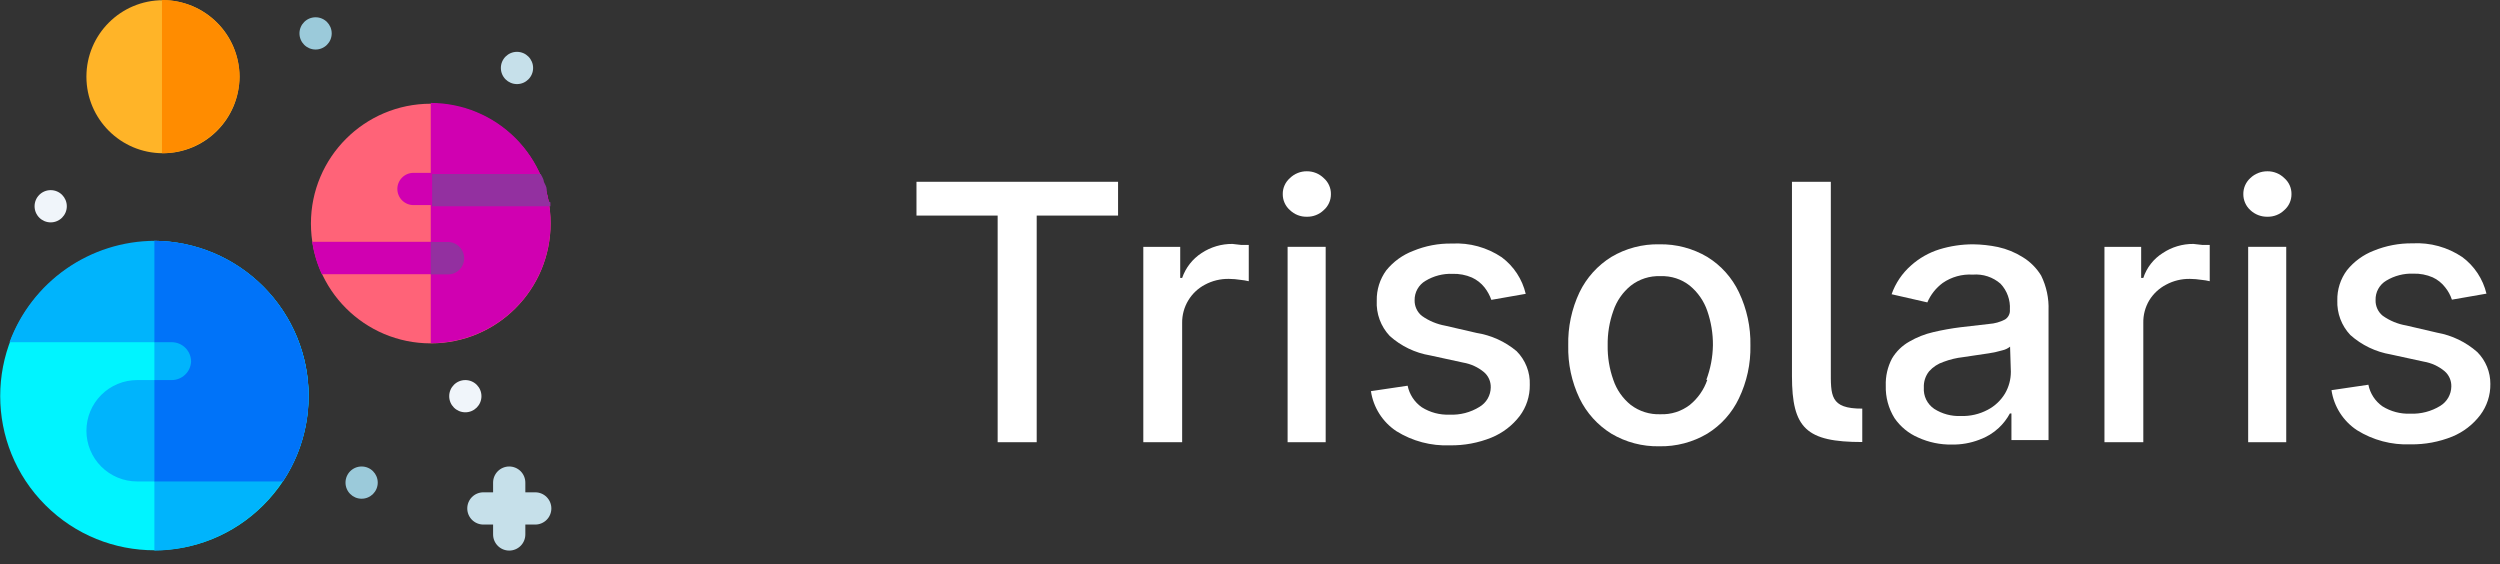
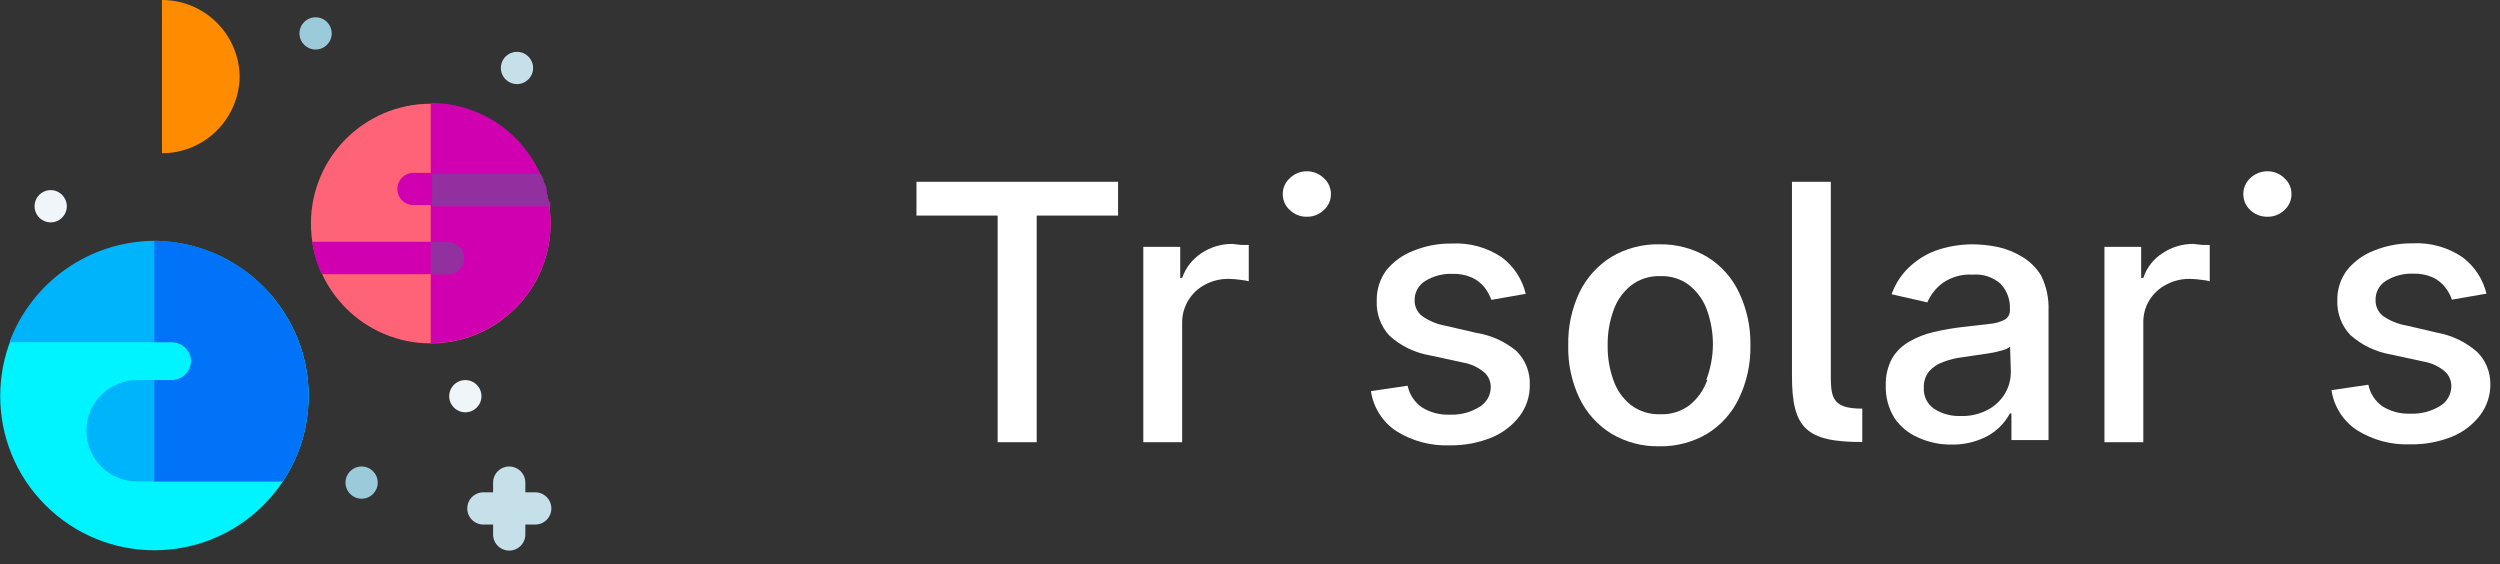
<svg xmlns="http://www.w3.org/2000/svg" width="164" height="37" viewBox="0 0 164 37" fill="none">
  <rect x="0" y="0" width="164" height="37" fill="#333333" stroke="none" />
  <g clip-path="url(#clip0_2266_17897)">
    <path d="M60.121 14.142H65.446V29.009H68.007V14.142H73.345V11.925H60.121V14.142Z" fill="white" />
    <path d="M80.849 16.002C80.129 15.995 79.424 16.203 78.823 16.601C78.228 16.987 77.78 17.561 77.549 18.232H77.422V16.193H75.001V29.01H77.549V21.187C77.542 20.662 77.683 20.145 77.957 19.697C78.219 19.265 78.593 18.913 79.04 18.677C79.525 18.416 80.069 18.284 80.62 18.295C80.876 18.297 81.131 18.319 81.384 18.359C81.564 18.376 81.743 18.406 81.919 18.448V16.066H81.41L80.849 16.002Z" fill="white" />
    <path d="M85.728 11.236C85.523 11.234 85.32 11.272 85.13 11.349C84.939 11.425 84.766 11.539 84.62 11.682C84.469 11.813 84.348 11.976 84.267 12.159C84.185 12.341 84.145 12.54 84.149 12.74C84.148 12.938 84.189 13.133 84.27 13.313C84.352 13.494 84.471 13.655 84.62 13.784C84.767 13.927 84.941 14.038 85.131 14.112C85.321 14.187 85.524 14.222 85.728 14.218C85.933 14.222 86.136 14.187 86.326 14.112C86.516 14.038 86.69 13.927 86.837 13.784C86.986 13.655 87.105 13.494 87.186 13.313C87.268 13.133 87.309 12.938 87.308 12.74C87.312 12.54 87.272 12.341 87.19 12.159C87.109 11.976 86.988 11.813 86.837 11.682C86.691 11.539 86.517 11.425 86.327 11.349C86.137 11.272 85.933 11.234 85.728 11.236Z" fill="white" />
-     <path d="M86.964 16.192H84.467V29.009H86.964V16.192Z" fill="white" />
    <path d="M96.851 21.837L94.812 21.366C94.262 21.268 93.74 21.05 93.284 20.729C93.128 20.606 93.004 20.449 92.92 20.27C92.836 20.091 92.794 19.895 92.799 19.697C92.794 19.44 92.857 19.187 92.983 18.963C93.108 18.739 93.291 18.552 93.513 18.423C94.046 18.1 94.661 17.941 95.284 17.964C95.721 17.95 96.156 18.032 96.558 18.206C96.881 18.354 97.165 18.577 97.386 18.856C97.578 19.102 97.729 19.377 97.832 19.671L100.087 19.276C99.862 18.319 99.307 17.471 98.52 16.881C97.556 16.231 96.406 15.914 95.245 15.977C94.372 15.961 93.504 16.126 92.697 16.461C92.009 16.723 91.403 17.163 90.939 17.735C90.519 18.311 90.3 19.009 90.315 19.722C90.293 20.146 90.357 20.571 90.504 20.969C90.65 21.368 90.877 21.733 91.169 22.041C91.913 22.708 92.832 23.15 93.819 23.315L95.984 23.786C96.486 23.871 96.956 24.086 97.348 24.411C97.492 24.534 97.608 24.689 97.685 24.863C97.762 25.037 97.799 25.227 97.793 25.417C97.79 25.675 97.72 25.928 97.591 26.151C97.461 26.374 97.277 26.56 97.055 26.691C96.467 27.056 95.783 27.233 95.093 27.201C94.45 27.228 93.815 27.059 93.271 26.717C92.791 26.382 92.458 25.876 92.341 25.302L89.933 25.659C90.011 26.189 90.201 26.697 90.488 27.149C90.776 27.601 91.155 27.988 91.602 28.284C92.654 28.94 93.879 29.264 95.118 29.214C96.052 29.228 96.979 29.055 97.844 28.704C98.575 28.404 99.212 27.916 99.692 27.29C100.132 26.703 100.365 25.986 100.354 25.252C100.37 24.842 100.301 24.434 100.152 24.053C100.003 23.672 99.777 23.325 99.488 23.035C98.734 22.404 97.822 21.99 96.851 21.837Z" fill="white" />
    <path d="M111.999 16.855C111.047 16.292 109.958 16.005 108.852 16.027C107.746 16.003 106.656 16.29 105.705 16.855C104.803 17.414 104.078 18.218 103.616 19.174C103.101 20.264 102.848 21.459 102.877 22.664C102.848 23.861 103.101 25.048 103.616 26.13C104.078 27.085 104.803 27.89 105.705 28.448C106.656 29.013 107.746 29.3 108.852 29.276C109.958 29.298 111.047 29.012 111.999 28.448C112.901 27.893 113.622 27.087 114.075 26.13C114.594 25.049 114.852 23.862 114.827 22.664C114.852 21.458 114.594 20.263 114.075 19.174C113.622 18.216 112.901 17.411 111.999 16.855ZM111.999 24.919C111.777 25.563 111.38 26.133 110.852 26.563C110.302 26.985 109.621 27.202 108.928 27.174C108.227 27.203 107.538 26.987 106.979 26.563C106.448 26.136 106.05 25.566 105.833 24.919C105.575 24.192 105.45 23.424 105.463 22.652C105.451 21.884 105.576 21.12 105.833 20.397C106.05 19.747 106.447 19.172 106.979 18.74C107.534 18.307 108.225 18.085 108.928 18.116C109.624 18.087 110.306 18.308 110.852 18.74C111.38 19.176 111.777 19.749 111.999 20.397C112.249 21.122 112.374 21.884 112.368 22.652C112.355 23.427 112.208 24.194 111.935 24.919H111.999Z" fill="white" />
    <path d="M120.102 24.257V11.925H117.553V24.665C117.553 28.105 118.496 28.997 122.165 28.997V26.805C120.025 26.818 120.102 25.926 120.102 24.257Z" fill="white" />
    <path d="M132.689 16.868C132.192 16.556 131.645 16.332 131.071 16.206C130.534 16.094 129.988 16.034 129.44 16.027C128.689 16.026 127.942 16.137 127.224 16.358C126.535 16.573 125.9 16.934 125.363 17.416C124.784 17.925 124.345 18.574 124.089 19.302L126.434 19.837C126.65 19.33 126.998 18.891 127.44 18.563C128.018 18.164 128.714 17.971 129.415 18.015C129.743 17.988 130.074 18.026 130.387 18.129C130.7 18.232 130.989 18.397 131.237 18.614C131.449 18.839 131.613 19.106 131.718 19.398C131.823 19.689 131.868 19.999 131.848 20.308C131.861 20.435 131.838 20.563 131.781 20.678C131.725 20.793 131.638 20.89 131.53 20.958C131.206 21.127 130.85 21.226 130.485 21.251L128.612 21.467C128.012 21.541 127.417 21.648 126.829 21.786C126.273 21.913 125.741 22.123 125.249 22.41C124.78 22.674 124.389 23.056 124.115 23.518C123.826 24.067 123.685 24.682 123.707 25.302C123.685 26.052 123.885 26.792 124.281 27.43C124.667 27.993 125.206 28.435 125.835 28.704C126.526 29.019 127.279 29.176 128.039 29.163C128.657 29.174 129.271 29.066 129.848 28.844C130.322 28.675 130.755 28.411 131.122 28.067C131.414 27.794 131.659 27.476 131.848 27.124H131.95V28.869H134.384V20.359C134.414 19.57 134.247 18.787 133.899 18.078C133.598 17.584 133.183 17.169 132.689 16.868ZM131.912 24.385C131.914 24.886 131.782 25.379 131.53 25.812C131.257 26.266 130.865 26.636 130.396 26.882C129.852 27.171 129.241 27.312 128.625 27.29C128.009 27.316 127.399 27.151 126.88 26.818C126.656 26.666 126.476 26.457 126.357 26.214C126.239 25.97 126.186 25.7 126.204 25.43C126.185 25.043 126.307 24.663 126.548 24.359C126.806 24.071 127.136 23.855 127.504 23.735C127.914 23.58 128.342 23.477 128.778 23.429L129.542 23.315L130.485 23.175C130.778 23.13 131.067 23.066 131.351 22.983C131.537 22.942 131.711 22.859 131.861 22.741L131.912 24.385Z" fill="white" />
    <path d="M143.887 16.002C143.172 15.995 142.47 16.204 141.875 16.601C141.273 16.979 140.822 17.556 140.601 18.232H140.46V16.193H138.052V29.01H140.601V21.187C140.589 20.663 140.726 20.146 140.995 19.697C141.262 19.264 141.641 18.912 142.091 18.677C142.572 18.417 143.111 18.286 143.658 18.295C143.914 18.297 144.17 18.319 144.423 18.359C144.603 18.375 144.782 18.404 144.958 18.448V16.066H144.461L143.887 16.002Z" fill="white" />
-     <path d="M149.977 16.192H147.48V29.009H149.977V16.192Z" fill="white" />
    <path d="M148.742 11.236C148.324 11.234 147.922 11.393 147.621 11.682C147.474 11.816 147.357 11.979 147.277 12.162C147.198 12.344 147.159 12.541 147.162 12.74C147.161 12.936 147.202 13.13 147.281 13.31C147.36 13.49 147.476 13.652 147.621 13.784C147.923 14.07 148.326 14.225 148.742 14.218C148.946 14.222 149.149 14.187 149.339 14.112C149.53 14.038 149.703 13.927 149.85 13.784C149.999 13.655 150.118 13.494 150.2 13.313C150.281 13.133 150.323 12.938 150.321 12.74C150.325 12.54 150.285 12.341 150.204 12.159C150.122 11.976 150.001 11.813 149.85 11.682C149.704 11.539 149.531 11.425 149.34 11.349C149.15 11.272 148.947 11.234 148.742 11.236Z" fill="white" />
    <path d="M162.514 23.098C161.768 22.44 160.856 21.999 159.877 21.824L157.851 21.352C157.296 21.259 156.769 21.041 156.309 20.715C156.156 20.592 156.034 20.434 155.952 20.255C155.871 20.076 155.831 19.88 155.838 19.684C155.83 19.428 155.89 19.175 156.014 18.951C156.137 18.727 156.318 18.54 156.539 18.41C157.072 18.088 157.687 17.929 158.309 17.951C158.747 17.938 159.181 18.02 159.583 18.193C159.903 18.341 160.183 18.564 160.399 18.843C160.596 19.085 160.747 19.361 160.845 19.658L163.112 19.263C162.882 18.305 162.323 17.457 161.533 16.868C160.57 16.216 159.419 15.898 158.259 15.963C157.385 15.952 156.519 16.117 155.71 16.448C155.028 16.713 154.426 17.152 153.965 17.721C153.536 18.294 153.312 18.994 153.328 19.709C153.313 20.125 153.38 20.539 153.527 20.929C153.673 21.318 153.896 21.674 154.182 21.977C154.928 22.642 155.846 23.083 156.832 23.251L158.997 23.722C159.499 23.807 159.969 24.022 160.361 24.346C160.506 24.47 160.621 24.625 160.698 24.799C160.775 24.973 160.812 25.162 160.807 25.353C160.803 25.609 160.735 25.861 160.608 26.084C160.481 26.306 160.299 26.493 160.08 26.627C159.492 26.988 158.809 27.166 158.118 27.137C157.472 27.164 156.833 26.995 156.284 26.652C155.808 26.316 155.479 25.81 155.366 25.238L152.946 25.595C153.024 26.125 153.214 26.633 153.501 27.085C153.789 27.537 154.168 27.923 154.615 28.219C155.667 28.876 156.892 29.2 158.131 29.149C159.069 29.164 160 28.99 160.87 28.64C161.597 28.34 162.23 27.852 162.705 27.226C163.145 26.638 163.379 25.921 163.367 25.187C163.37 24.8 163.295 24.416 163.149 24.058C163.002 23.699 162.786 23.373 162.514 23.098Z" fill="white" />
    <path d="M20.703 3.249C21.287 3.249 21.76 2.775 21.76 2.191C21.76 1.607 21.287 1.134 20.703 1.134C20.119 1.134 19.645 1.607 19.645 2.191C19.645 2.775 20.119 3.249 20.703 3.249Z" fill="#9BCADA" />
    <path d="M33.914 5.516C34.498 5.516 34.972 5.043 34.972 4.459C34.972 3.875 34.498 3.401 33.914 3.401C33.33 3.401 32.857 3.875 32.857 4.459C32.857 5.043 33.33 5.516 33.914 5.516Z" fill="#C6E0EA" />
    <path d="M30.526 27.047C31.11 27.047 31.583 26.574 31.583 25.99C31.583 25.406 31.11 24.933 30.526 24.933C29.941 24.933 29.468 25.406 29.468 25.99C29.468 26.574 29.941 27.047 30.526 27.047Z" fill="#F0F5FA" />
    <path d="M23.722 32.716C24.306 32.716 24.78 32.243 24.78 31.659C24.78 31.075 24.306 30.602 23.722 30.602C23.138 30.602 22.665 31.075 22.665 31.659C22.665 32.243 23.138 32.716 23.722 32.716Z" fill="#9BCADA" />
    <path d="M3.325 14.588C3.909 14.588 4.383 14.114 4.383 13.53C4.383 12.946 3.909 12.473 3.325 12.473C2.741 12.473 2.268 12.946 2.268 13.53C2.268 14.114 2.741 14.588 3.325 14.588Z" fill="#F0F5FA" />
    <path d="M35.112 32.296H34.462V31.659C34.462 31.379 34.351 31.11 34.153 30.911C33.954 30.713 33.685 30.602 33.405 30.602C33.124 30.602 32.855 30.713 32.657 30.911C32.459 31.11 32.347 31.379 32.347 31.659V32.296H31.71C31.43 32.296 31.161 32.407 30.962 32.606C30.764 32.804 30.653 33.073 30.653 33.353C30.653 33.492 30.68 33.63 30.733 33.758C30.787 33.886 30.864 34.003 30.962 34.101C31.061 34.199 31.177 34.277 31.305 34.33C31.434 34.383 31.571 34.411 31.71 34.411H32.347V35.061C32.347 35.341 32.459 35.61 32.657 35.808C32.855 36.007 33.124 36.118 33.405 36.118C33.685 36.118 33.954 36.007 34.153 35.808C34.351 35.61 34.462 35.341 34.462 35.061V34.411H35.112C35.392 34.411 35.661 34.3 35.86 34.101C36.058 33.903 36.169 33.634 36.169 33.353C36.169 33.073 36.058 32.804 35.86 32.606C35.661 32.407 35.392 32.296 35.112 32.296Z" fill="#C6E0EA" />
    <path d="M17.282 33.135C21.233 29.185 21.233 22.78 17.282 18.829C13.332 14.879 6.927 14.879 2.976 18.829C-0.974 22.78 -0.974 29.185 2.976 33.135C6.927 37.086 13.332 37.086 17.282 33.135Z" fill="#00F4FF" />
    <path d="M28.258 22.525C32.599 22.525 36.118 19.006 36.118 14.664C36.118 10.323 32.599 6.804 28.258 6.804C23.916 6.804 20.397 10.323 20.397 14.664C20.397 19.006 23.916 22.525 28.258 22.525Z" fill="#FF6378" />
-     <path d="M10.689 10.052C13.461 10.052 15.709 7.805 15.709 5.032C15.709 2.26 13.461 0.013 10.689 0.013C7.917 0.013 5.669 2.26 5.669 5.032C5.669 7.805 7.917 10.052 10.689 10.052Z" fill="#FFB428" />
-     <path d="M10.128 15.862V36.118C12.807 36.098 15.371 35.025 17.264 33.129C19.157 31.233 20.227 28.669 20.244 25.99C20.244 23.3 19.181 20.719 17.286 18.81C15.391 16.901 12.818 15.818 10.128 15.798V15.862Z" fill="#00B4FC" />
    <path d="M20.244 25.99C20.244 23.3 19.181 20.719 17.286 18.81C15.391 16.901 12.818 15.818 10.128 15.798C8.056 15.809 6.036 16.451 4.338 17.639C2.64 18.827 1.344 20.505 0.624 22.448H11.262C11.6 22.448 11.924 22.582 12.163 22.821C12.402 23.06 12.536 23.384 12.536 23.722C12.52 24.049 12.379 24.357 12.141 24.582C11.904 24.808 11.589 24.933 11.262 24.933H8.994C8.113 24.933 7.267 25.283 6.643 25.907C6.02 26.53 5.669 27.376 5.669 28.258C5.669 29.14 6.02 29.985 6.643 30.609C7.267 31.233 8.113 31.583 8.994 31.583H18.55C19.652 29.927 20.237 27.98 20.231 25.99H20.244Z" fill="#00B4FC" />
    <path d="M20.244 25.99C20.244 23.3 19.181 20.719 17.286 18.81C15.391 16.901 12.818 15.818 10.128 15.798V22.448H11.262C11.6 22.448 11.924 22.582 12.163 22.821C12.402 23.06 12.536 23.384 12.536 23.722C12.52 24.049 12.379 24.357 12.141 24.582C11.904 24.808 11.589 24.933 11.262 24.933H10.128V31.583H18.55C19.657 29.928 20.246 27.981 20.244 25.99Z" fill="#0073F9" />
    <path d="M28.258 22.512V6.752C30.342 6.755 32.339 7.585 33.812 9.058C35.286 10.531 36.115 12.529 36.119 14.613C36.124 15.648 35.924 16.674 35.531 17.633C35.138 18.591 34.56 19.462 33.83 20.196C33.099 20.93 32.231 21.512 31.275 21.91C30.319 22.307 29.293 22.512 28.258 22.512Z" fill="#D000B1" />
    <path d="M29.392 15.861H20.473C20.585 16.597 20.799 17.313 21.11 17.989H29.366C29.646 17.989 29.915 17.878 30.114 17.679C30.312 17.481 30.423 17.212 30.423 16.931C30.423 16.65 30.312 16.38 30.114 16.179C29.917 15.979 29.648 15.865 29.366 15.861H29.392Z" fill="#D000B1" />
    <path d="M35.379 11.339H27.124C26.843 11.339 26.574 11.45 26.376 11.649C26.178 11.847 26.066 12.116 26.066 12.396C26.066 12.535 26.094 12.673 26.147 12.801C26.2 12.929 26.278 13.046 26.376 13.144C26.474 13.242 26.591 13.32 26.719 13.373C26.847 13.426 26.985 13.454 27.124 13.454H36.042C35.922 12.721 35.699 12.009 35.379 11.339Z" fill="#D000B1" />
    <path d="M30.449 16.944C30.449 16.663 30.338 16.392 30.14 16.192C29.942 15.992 29.673 15.877 29.392 15.874H28.258V18.002H29.392C29.672 18.002 29.941 17.89 30.139 17.692C30.338 17.494 30.449 17.225 30.449 16.944Z" fill="#9330A0" />
    <path d="M35.978 13.199L35.864 12.689V12.434C35.864 12.256 35.749 12.09 35.672 11.912C35.672 11.746 35.545 11.581 35.469 11.415H28.347V13.53H36.106V13.275L35.978 13.199Z" fill="#9330A0" />
    <path d="M15.721 5.032C15.705 3.692 15.16 2.412 14.206 1.47C13.252 0.528 11.966 -0 10.625 1.55763e-08V10.052C11.964 10.052 13.248 9.526 14.202 8.586C15.155 7.647 15.701 6.371 15.721 5.032Z" fill="#FF8C00" />
  </g>
  <defs>
    <clipPath id="clip0_2266_17897">
      <rect width="163.38" height="36.118" fill="white" />
    </clipPath>
  </defs>
</svg>